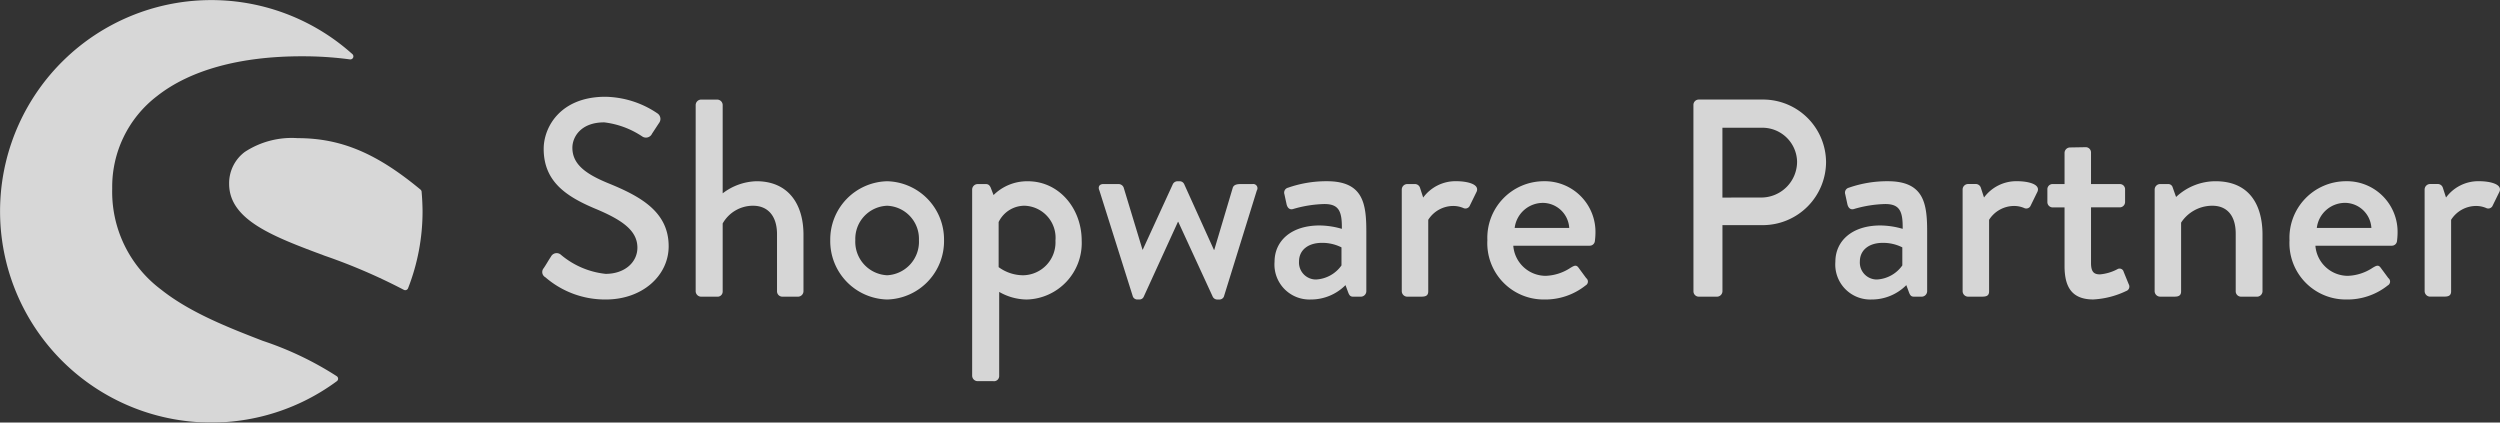
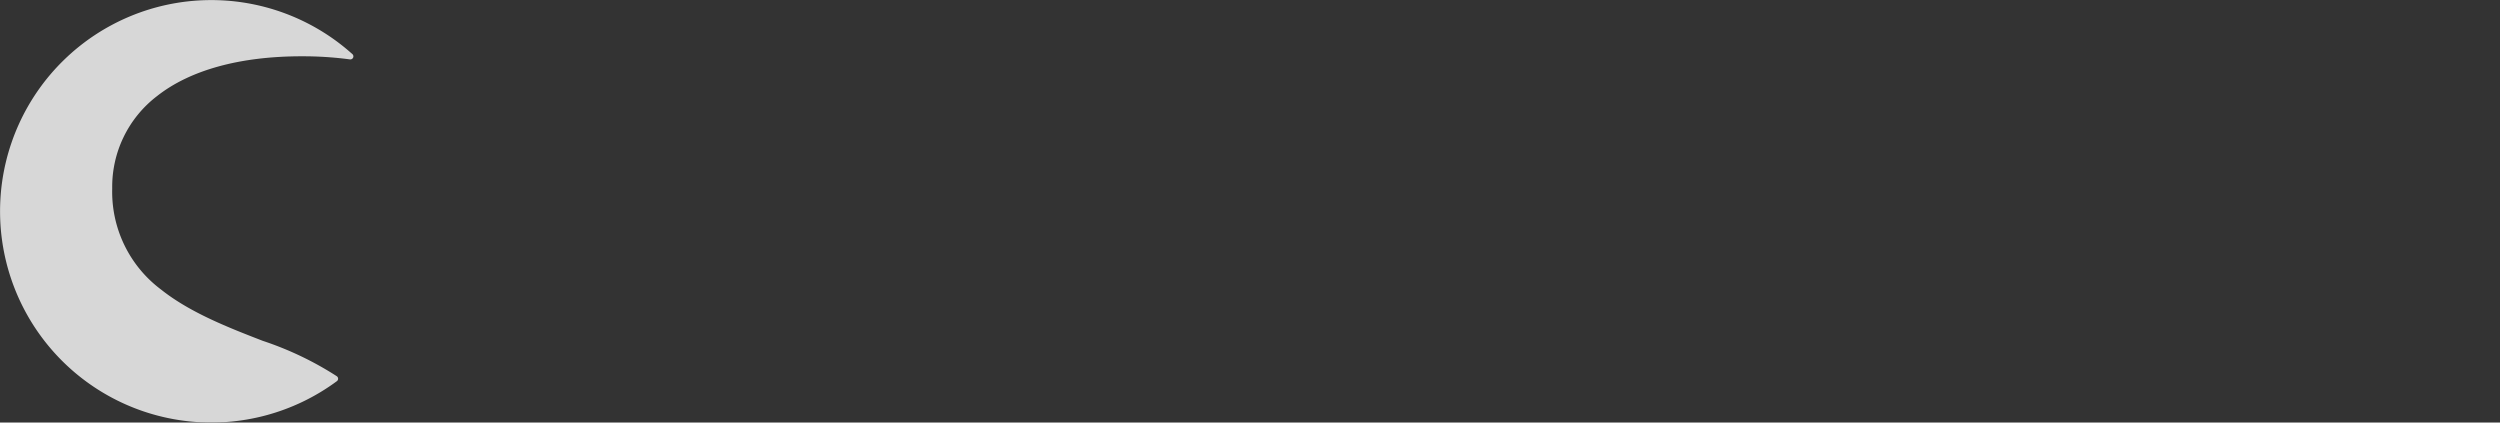
<svg xmlns="http://www.w3.org/2000/svg" width="241.703" height="40.848" viewBox="0 0 241.703 40.848">
  <rect x="0" y="0" width="241.703" height="40.848" fill="#333333" stroke="none" />
  <g id="SW-Logo-2024" opacity="0.802">
    <path id="Pfad_29" data-name="Pfad 29" d="M104.892,105.6a31.482,31.482,0,0,0-7.161-3.426c-3.3-1.278-7.033-2.727-9.839-4.96a11.8,11.8,0,0,1-4.724-9.759,11.042,11.042,0,0,1,4.348-8.957c3.189-2.51,8.019-3.837,13.968-3.837a34.53,34.53,0,0,1,4.67.3.294.294,0,0,0,.235-.509,20.422,20.422,0,1,0-1.5,31.617.293.293,0,0,0,0-.47Z" transform="translate(-72.319 -69.219)" fill="#fff" />
-     <path id="Pfad_30" data-name="Pfad 30" d="M168.43,121.129a.3.3,0,0,0-.1-.2c-4.262-3.538-7.71-4.981-11.9-4.981a8.269,8.269,0,0,0-5.094,1.332,3.772,3.772,0,0,0-1.515,3.084c0,3.508,4.287,5.107,9.252,6.958a55.845,55.845,0,0,1,7.632,3.288.3.3,0,0,0,.142.037.293.293,0,0,0,.274-.187,20.394,20.394,0,0,0,1.4-7.445C168.516,122.414,168.487,121.779,168.43,121.129Z" transform="translate(-127.668 -102.592)" fill="#fff" />
    <g id="Gruppe_449" data-name="Gruppe 449" transform="translate(0 -1.218)">
      <g id="Gruppe_448" data-name="Gruppe 448" transform="translate(52.426 10.574)">
-         <path id="SW-Typo" d="M7.5,1.892a8.815,8.815,0,0,0,5.852,2.15c3.539,0,6.07-2.314,6.07-5.145,0-3.321-2.695-4.818-5.852-6.1-2.259-.925-3.457-1.878-3.457-3.43,0-1.007.789-2.45,3.076-2.45a8.371,8.371,0,0,1,3.675,1.361.644.644,0,0,0,.953-.272c.218-.327.463-.708.681-1.034a.647.647,0,0,0-.163-.925A9.222,9.222,0,0,0,13.3-15.557c-4.328,0-5.961,2.913-5.961,5.036,0,3.158,2.178,4.6,4.954,5.771C14.983-3.634,16.4-2.6,16.4-.967c0,1.388-1.2,2.531-3.076,2.531A7.992,7.992,0,0,1,8.968-.313.616.616,0,0,0,8.042-.1C7.8.258,7.579.667,7.334,1.021A.572.572,0,0,0,7.5,1.892ZM22.033,3.253a.535.535,0,0,0,.517.517H24.1a.494.494,0,0,0,.544-.517v-6.56a3.361,3.361,0,0,1,2.94-1.715c1.415,0,2.314.98,2.314,2.749V3.253a.517.517,0,0,0,.517.517h1.524a.535.535,0,0,0,.517-.517V-2.219c0-2.967-1.47-5.172-4.546-5.172a5.609,5.609,0,0,0-3.266,1.17v-8.547a.535.535,0,0,0-.517-.517H22.551a.535.535,0,0,0-.517.517ZM35.045-1.7a5.644,5.644,0,0,0,5.5,5.743,5.644,5.644,0,0,0,5.5-5.743,5.631,5.631,0,0,0-5.5-5.689A5.631,5.631,0,0,0,35.045-1.7Zm2.423,0a3.2,3.2,0,0,1,3.076-3.321A3.2,3.2,0,0,1,43.619-1.7a3.242,3.242,0,0,1-3.076,3.4A3.242,3.242,0,0,1,37.467-1.7Zm13.91,5.009a5.45,5.45,0,0,0,2.668.735,5.459,5.459,0,0,0,5.308-5.689c0-3.13-2.2-5.743-5.2-5.743a4.61,4.61,0,0,0-3.321,1.334l-.272-.708c-.109-.245-.245-.354-.463-.354h-.817a.535.535,0,0,0-.517.517v18.02a.535.535,0,0,0,.517.517h1.524a.5.5,0,0,0,.572-.517Zm-.054-2.4V-3.444a2.781,2.781,0,0,1,2.5-1.579,3.1,3.1,0,0,1,2.994,3.375,3.179,3.179,0,0,1-3.1,3.348A4.034,4.034,0,0,1,51.322.912ZM64.306,3.77a.469.469,0,0,0,.463.272h.136a.452.452,0,0,0,.436-.245l3.321-7.268h.027L72.037,3.8a.5.5,0,0,0,.463.245h.109a.484.484,0,0,0,.49-.272L76.283-6.492a.409.409,0,0,0-.408-.626H74.813c-.3,0-.708,0-.844.327l-1.8,6.043h-.027L69.26-7.118a.483.483,0,0,0-.463-.272h-.163a.514.514,0,0,0-.463.272L65.259-.776h-.027L63.408-6.792a.538.538,0,0,0-.49-.327h-1.47c-.381,0-.544.272-.381.626ZM78,.394a3.381,3.381,0,0,0,3.511,3.648,4.7,4.7,0,0,0,3.348-1.388l.272.735c.109.272.218.381.463.381h.762a.535.535,0,0,0,.517-.517v-5.8c0-2.722-.327-4.845-3.811-4.845a11.229,11.229,0,0,0-3.756.626.489.489,0,0,0-.354.626l.218,1.007c.082.3.272.517.6.436a11.567,11.567,0,0,1,3.049-.49c1.388,0,1.715.681,1.688,2.4a7.833,7.833,0,0,0-2.15-.327C79.577-3.117,78-1.593,78,.394ZM80.366.367c0-1.116.9-1.8,2.2-1.8a4.1,4.1,0,0,1,1.905.436V.748a3.221,3.221,0,0,1-2.45,1.361A1.637,1.637,0,0,1,80.366.367ZM90.3,3.253a.535.535,0,0,0,.517.517h1.307c.436,0,.735-.054.735-.517V-3.661A2.869,2.869,0,0,1,95.31-5a2.491,2.491,0,0,1,.925.191.464.464,0,0,0,.653-.245l.653-1.334c.3-.735-.953-1.007-1.987-1.007A3.88,3.88,0,0,0,92.37-5.812l-.3-.925a.518.518,0,0,0-.463-.381h-.789A.535.535,0,0,0,90.3-6.6Zm8.275-4.927a5.445,5.445,0,0,0,5.471,5.716,6.255,6.255,0,0,0,4.029-1.361.423.423,0,0,0,.054-.708L107.369.939c-.218-.272-.408-.163-.735.027a4.644,4.644,0,0,1-2.423.789,3.152,3.152,0,0,1-3.13-2.913h7.4a.5.5,0,0,0,.49-.463,6.672,6.672,0,0,0,.054-.735,4.9,4.9,0,0,0-5.009-5.036A5.471,5.471,0,0,0,98.577-1.674Zm2.64-1.2a2.754,2.754,0,0,1,2.776-2.423,2.575,2.575,0,0,1,2.5,2.423ZM118.5,3.253a.517.517,0,0,0,.517.517h1.769a.535.535,0,0,0,.517-.517v-6.4h3.947a6.123,6.123,0,0,0,6.07-6.125,6.088,6.088,0,0,0-6.1-6.016h-6.206a.517.517,0,0,0-.517.517Zm2.8-9.064v-6.751h3.756A3.355,3.355,0,0,1,128.519-9.3a3.468,3.468,0,0,1-3.457,3.484ZM132.221.394a3.381,3.381,0,0,0,3.511,3.648,4.7,4.7,0,0,0,3.348-1.388l.272.735c.109.272.218.381.463.381h.762a.535.535,0,0,0,.517-.517v-5.8c0-2.722-.327-4.845-3.811-4.845a11.228,11.228,0,0,0-3.756.626.489.489,0,0,0-.354.626l.218,1.007c.082.3.272.517.6.436a11.567,11.567,0,0,1,3.049-.49c1.388,0,1.715.681,1.688,2.4a7.833,7.833,0,0,0-2.15-.327C133.8-3.117,132.221-1.593,132.221.394Zm2.368-.027c0-1.116.9-1.8,2.2-1.8a4.1,4.1,0,0,1,1.905.436V.748a3.221,3.221,0,0,1-2.45,1.361A1.637,1.637,0,0,1,134.589.367Zm9.935,2.885a.535.535,0,0,0,.517.517h1.307c.436,0,.735-.054.735-.517V-3.661A2.869,2.869,0,0,1,149.533-5a2.491,2.491,0,0,1,.925.191.464.464,0,0,0,.653-.245l.653-1.334c.3-.735-.953-1.007-1.987-1.007a3.88,3.88,0,0,0-3.185,1.579l-.3-.925a.518.518,0,0,0-.463-.381h-.789a.535.535,0,0,0-.517.517ZM154.378.8c0,1.933.626,3.239,2.776,3.239a8.348,8.348,0,0,0,3.185-.817.451.451,0,0,0,.245-.653l-.49-1.2a.407.407,0,0,0-.626-.245,4.434,4.434,0,0,1-1.66.49c-.517,0-.871-.163-.871-1.089v-5.39h2.776a.517.517,0,0,0,.517-.517V-6.6a.5.5,0,0,0-.517-.517h-2.776v-3.049a.512.512,0,0,0-.49-.517l-1.552.027a.535.535,0,0,0-.517.517v3.021h-1.143a.5.5,0,0,0-.517.517v1.225a.517.517,0,0,0,.517.517h1.143Zm8.71,2.45a.535.535,0,0,0,.517.517h1.415c.463,0,.626-.163.626-.517V-3.389a3.6,3.6,0,0,1,3.021-1.633c1.415,0,2.259.953,2.259,2.695v5.58a.517.517,0,0,0,.517.517H173a.535.535,0,0,0,.517-.517V-2.219c0-2.831-1.225-5.172-4.546-5.172a5.568,5.568,0,0,0-3.811,1.524l-.327-.925a.441.441,0,0,0-.436-.327h-.789a.535.535,0,0,0-.517.517Zm13.039-4.927A5.445,5.445,0,0,0,181.6,4.042a6.255,6.255,0,0,0,4.029-1.361.422.422,0,0,0,.054-.708L184.919.939c-.218-.272-.408-.163-.735.027a4.644,4.644,0,0,1-2.423.789,3.152,3.152,0,0,1-3.13-2.913h7.4a.5.5,0,0,0,.49-.463,6.674,6.674,0,0,0,.054-.735,4.9,4.9,0,0,0-5.009-5.036A5.471,5.471,0,0,0,176.127-1.674Zm2.64-1.2a2.754,2.754,0,0,1,2.776-2.423,2.576,2.576,0,0,1,2.5,2.423Zm10.425,6.125a.535.535,0,0,0,.517.517h1.307c.436,0,.735-.054.735-.517V-3.661A2.869,2.869,0,0,1,194.2-5a2.491,2.491,0,0,1,.925.191.464.464,0,0,0,.653-.245l.653-1.334c.3-.735-.953-1.007-1.987-1.007a3.88,3.88,0,0,0-3.185,1.579l-.3-.925a.518.518,0,0,0-.463-.381h-.789a.535.535,0,0,0-.517.517Z" transform="translate(-7.201 15.557)" fill="#fff" opacity="0.995" />
-       </g>
+         </g>
    </g>
  </g>
</svg>